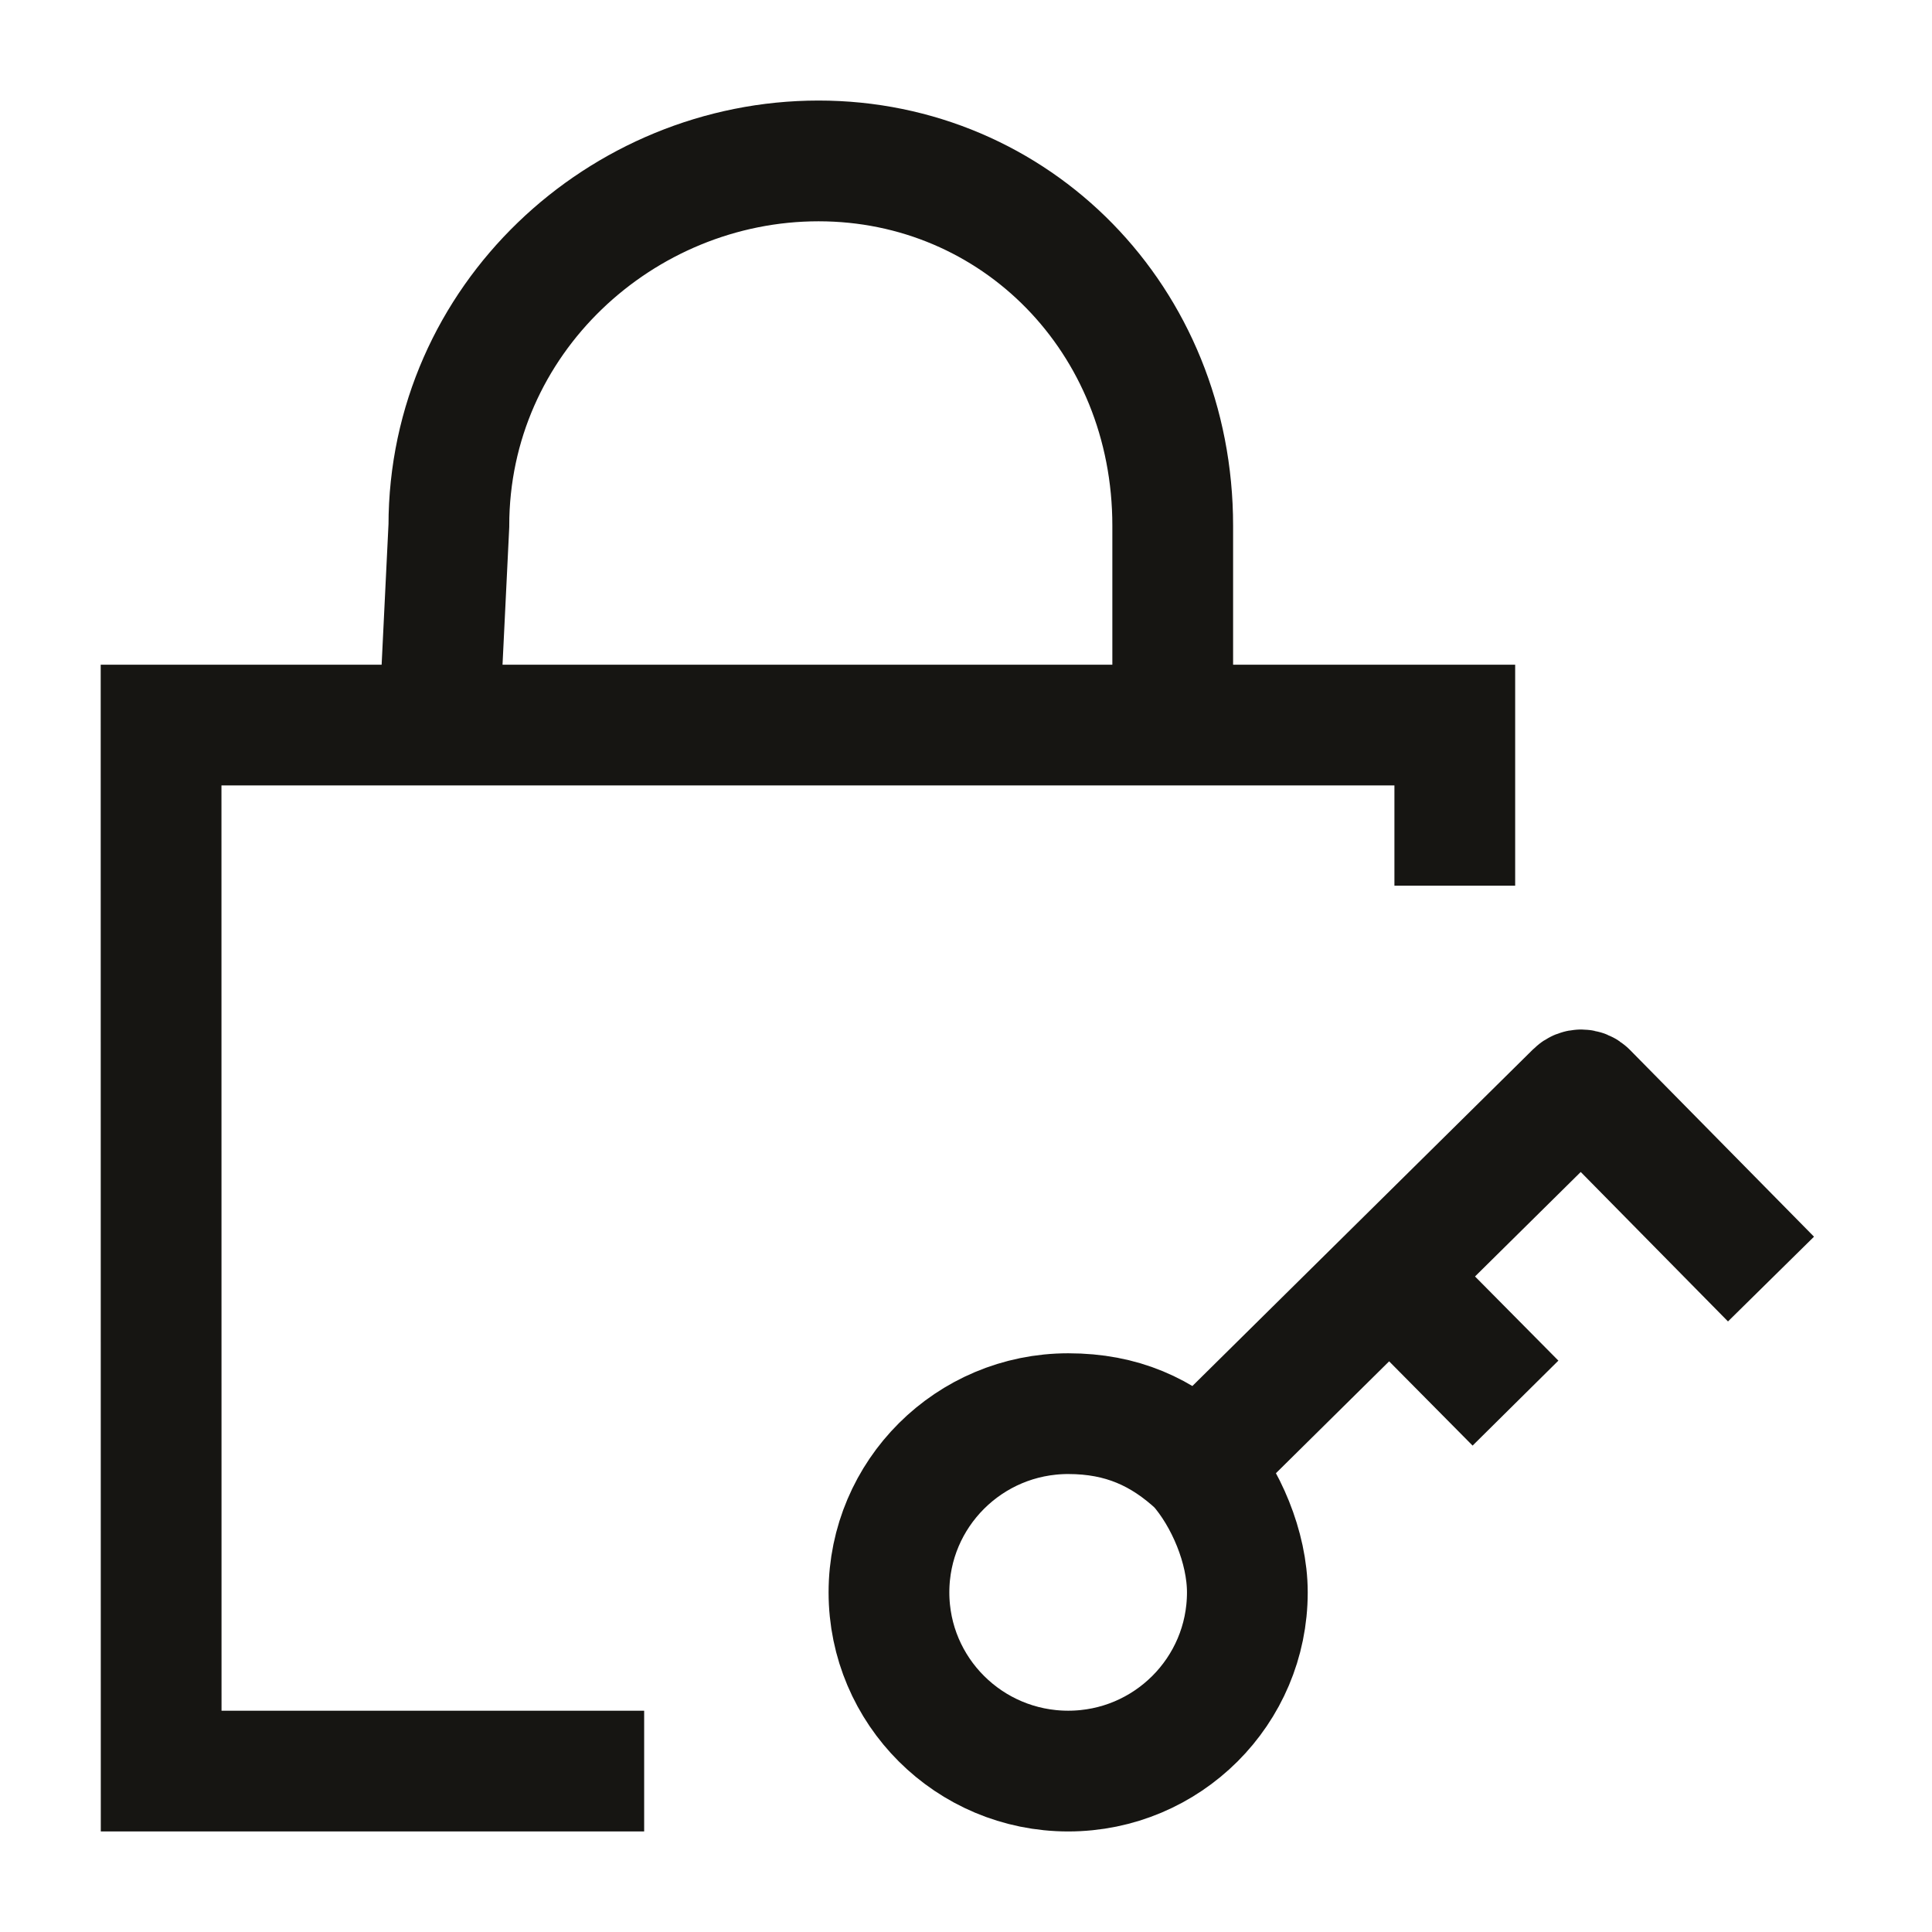
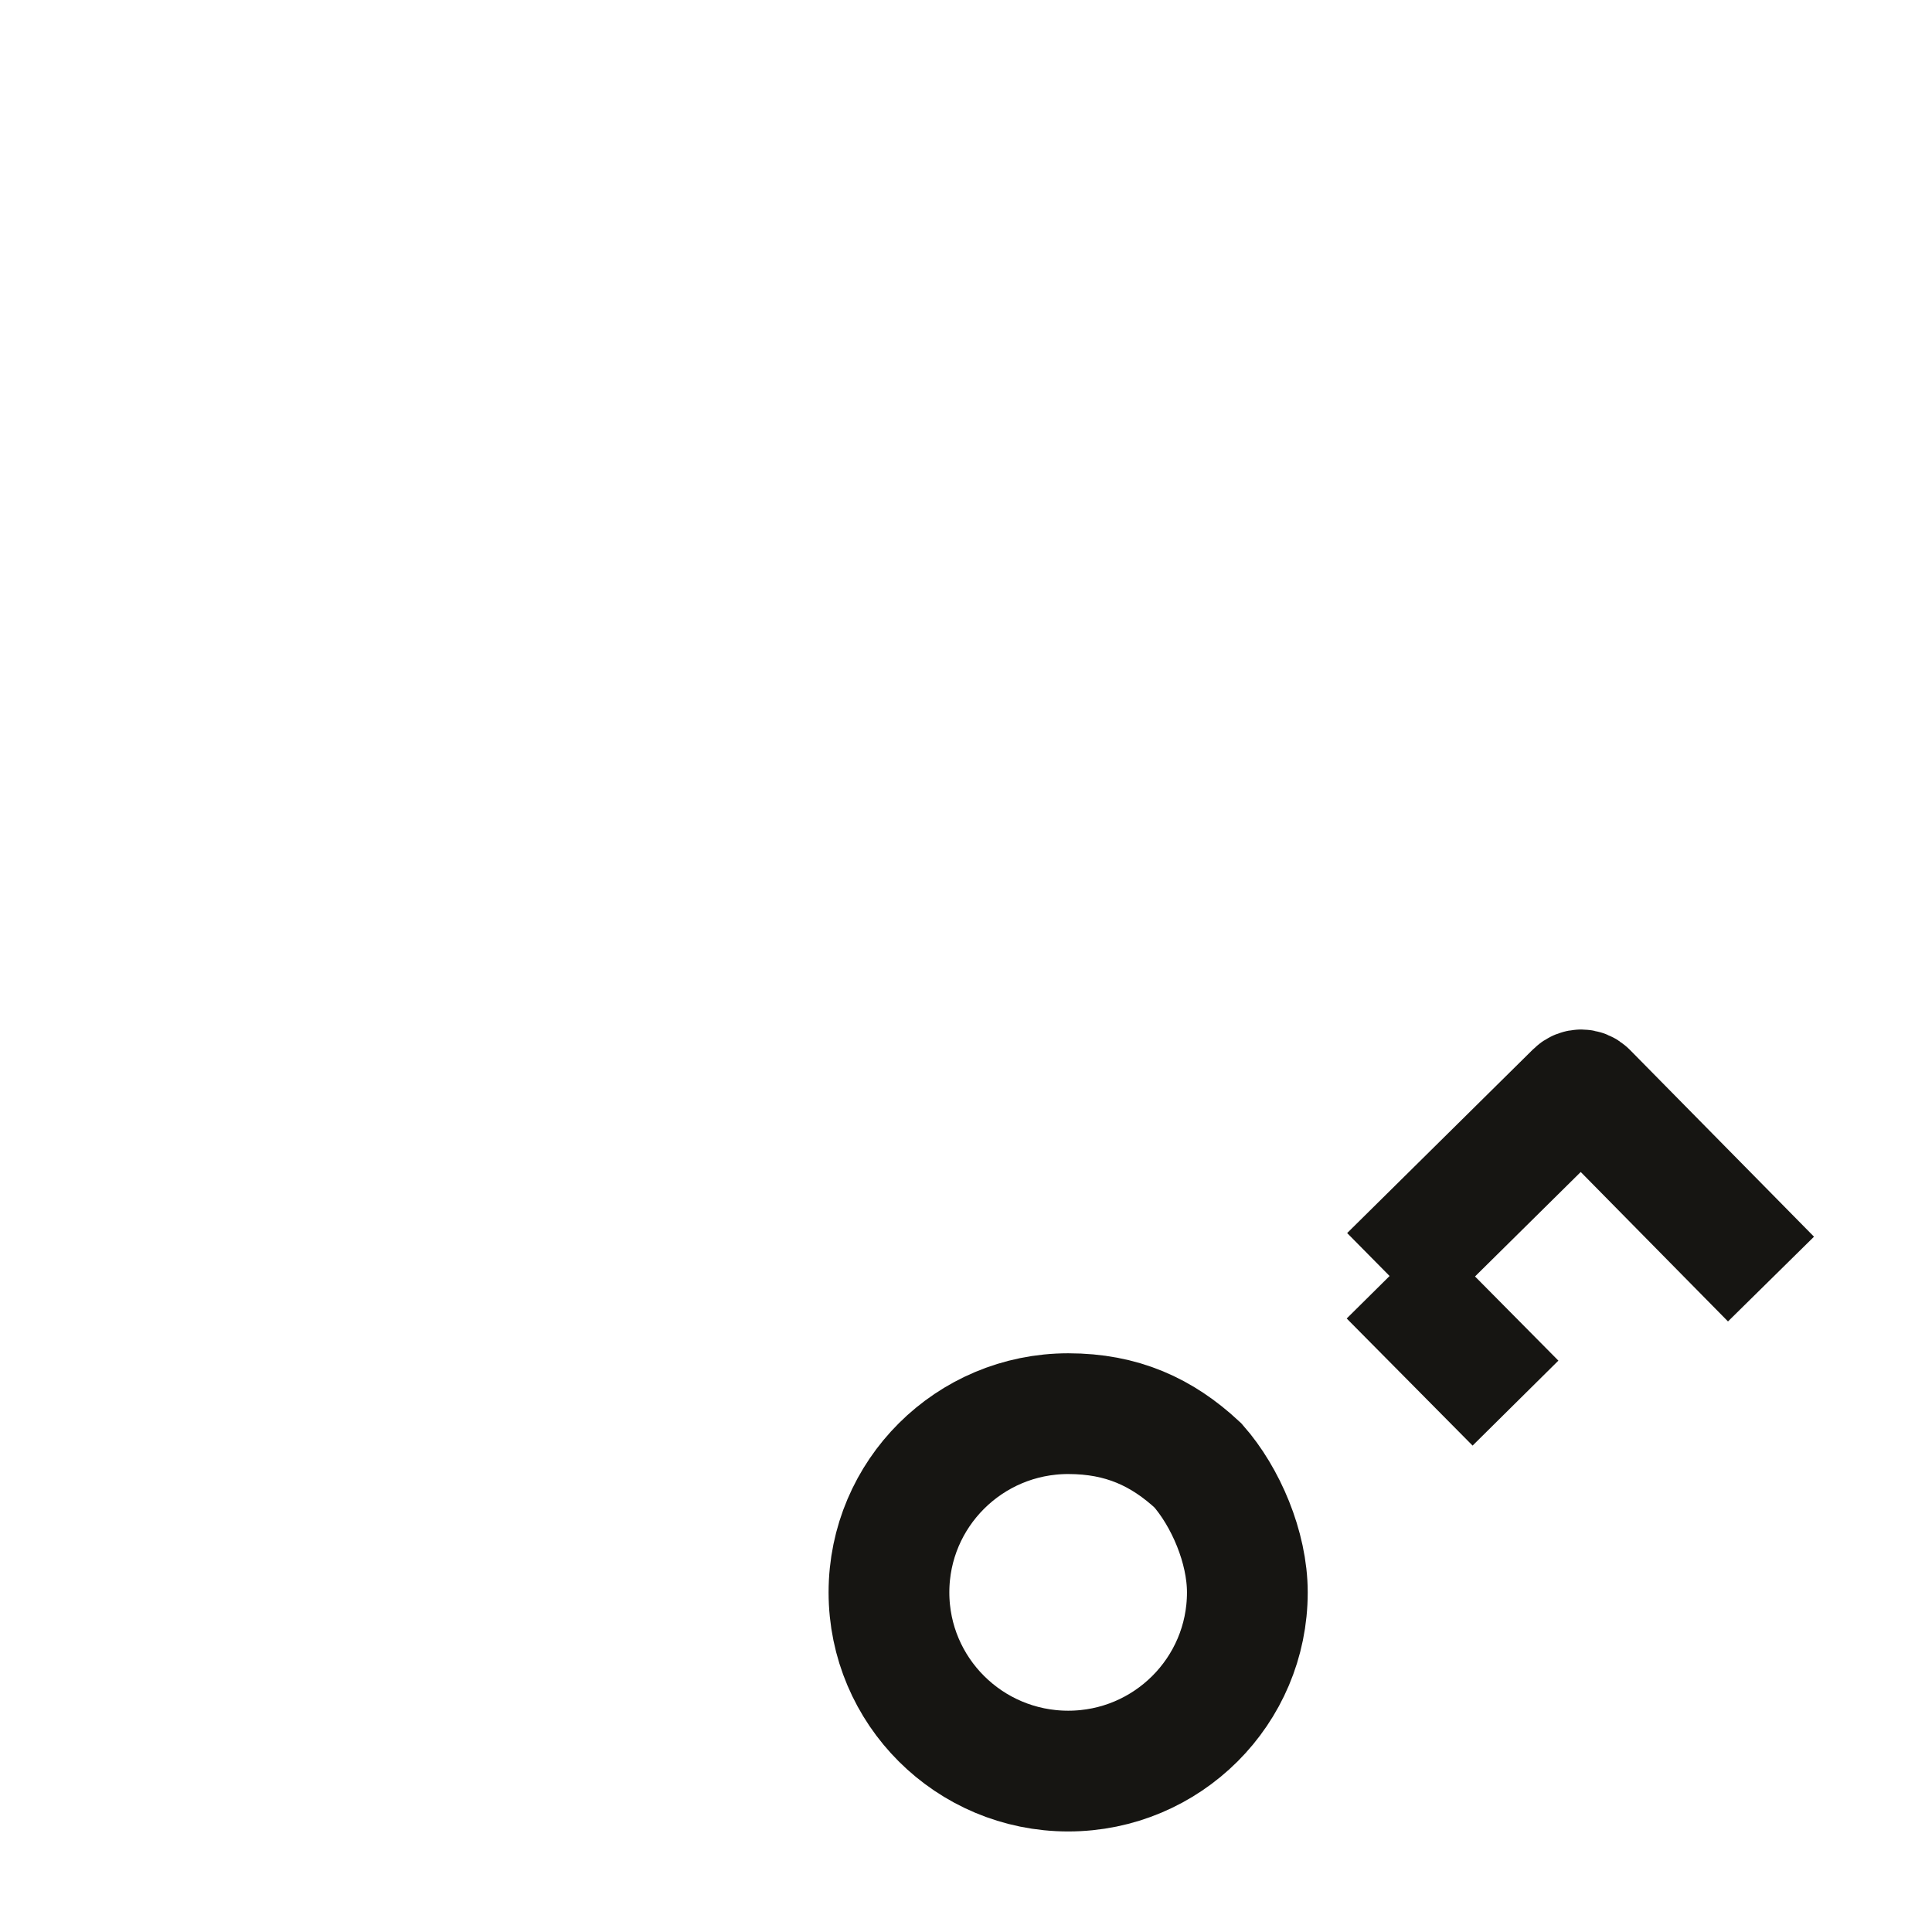
<svg xmlns="http://www.w3.org/2000/svg" viewBox="0 0 24 24" width="48" height="48" color="#161512" fill="none">
-   <path d="M14.568 9.007V6.531C14.568 3.965 12.613 1.999 10.168 1.999C7.722 1.999 5.576 3.965 5.576 6.531L5.455 9.007M18.072 11.002V9.007H2.001L2.002 22.001H8.002" stroke="#161512" stroke-width="1.5" />
-   <path d="M14.881 18.204C14.435 17.789 13.937 17.561 13.27 17.561C12.04 17.561 11.043 18.555 11.043 19.781C11.043 21.007 12.04 22.001 13.27 22.001C14.499 22.001 15.495 21.007 15.495 19.781C15.495 19.221 15.225 18.594 14.881 18.204ZM14.881 18.204L17.262 15.851M22 15.889L19.714 13.569C19.675 13.529 19.611 13.529 19.572 13.568L17.262 15.851M17.262 15.851L18.826 17.43" stroke="#161512" stroke-width="1.5" />
+   <path d="M14.881 18.204C14.435 17.789 13.937 17.561 13.27 17.561C12.04 17.561 11.043 18.555 11.043 19.781C11.043 21.007 12.04 22.001 13.27 22.001C14.499 22.001 15.495 21.007 15.495 19.781C15.495 19.221 15.225 18.594 14.881 18.204ZM14.881 18.204M22 15.889L19.714 13.569C19.675 13.529 19.611 13.529 19.572 13.568L17.262 15.851M17.262 15.851L18.826 17.43" stroke="#161512" stroke-width="1.5" />
</svg>